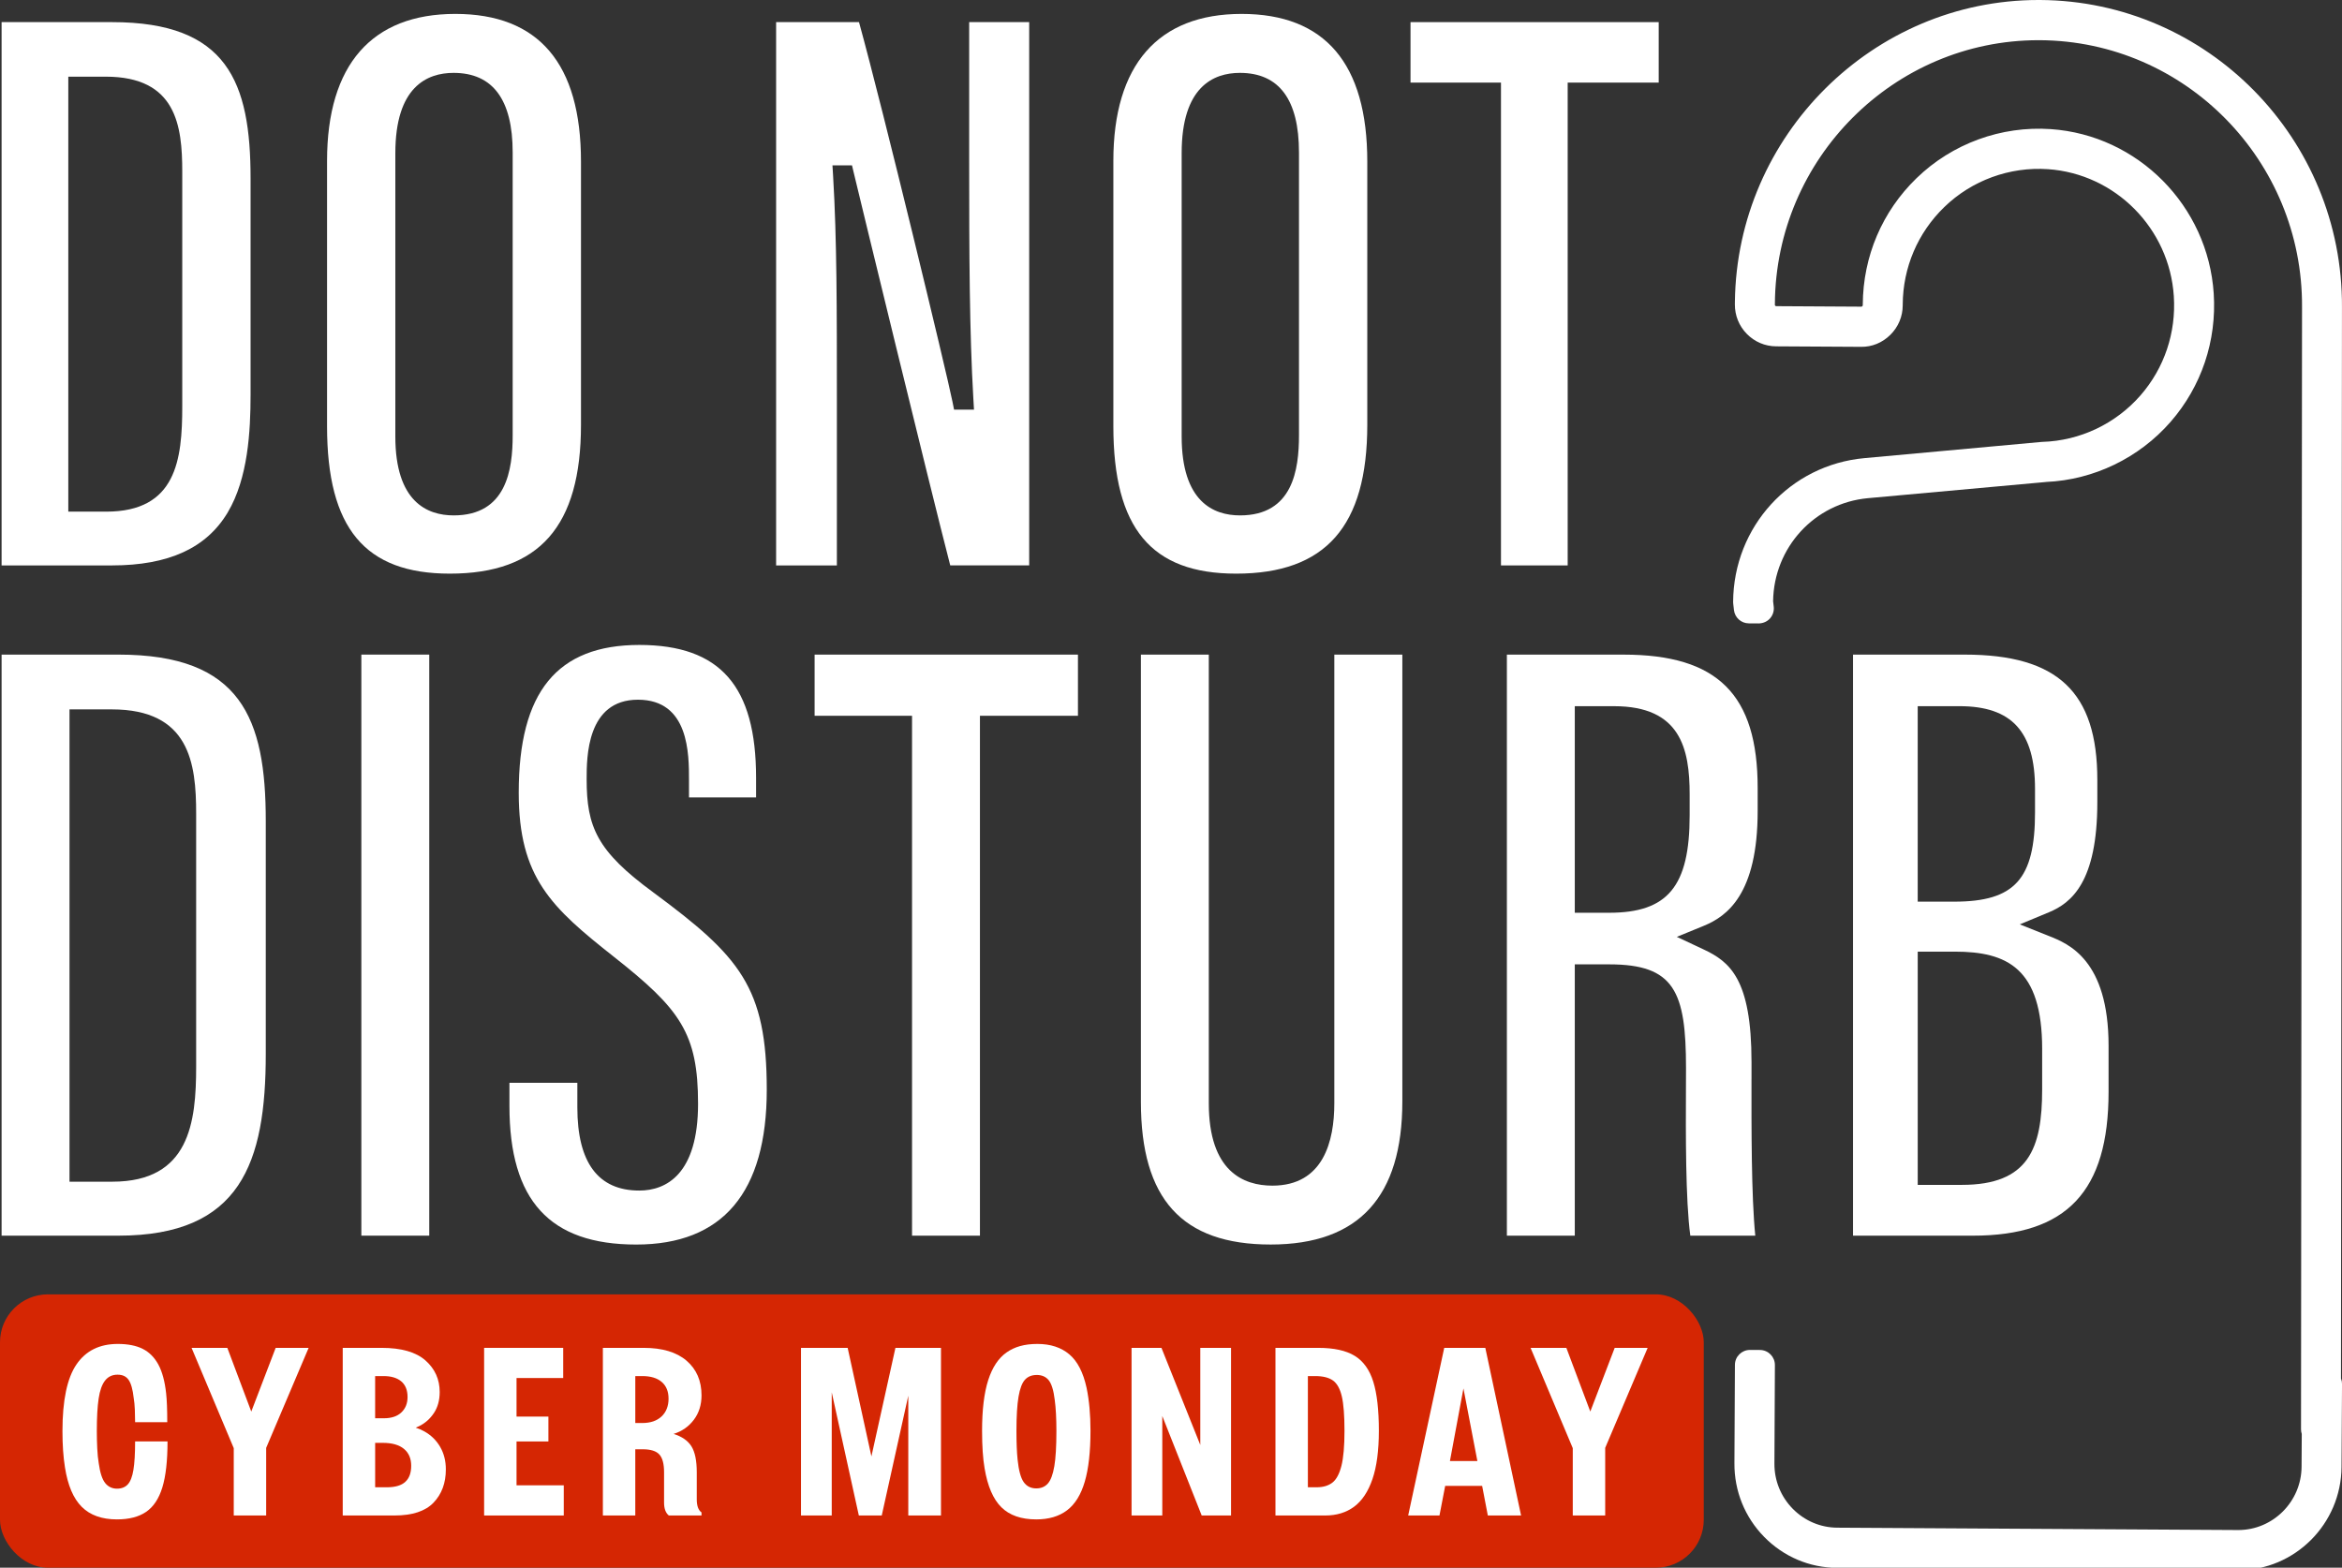
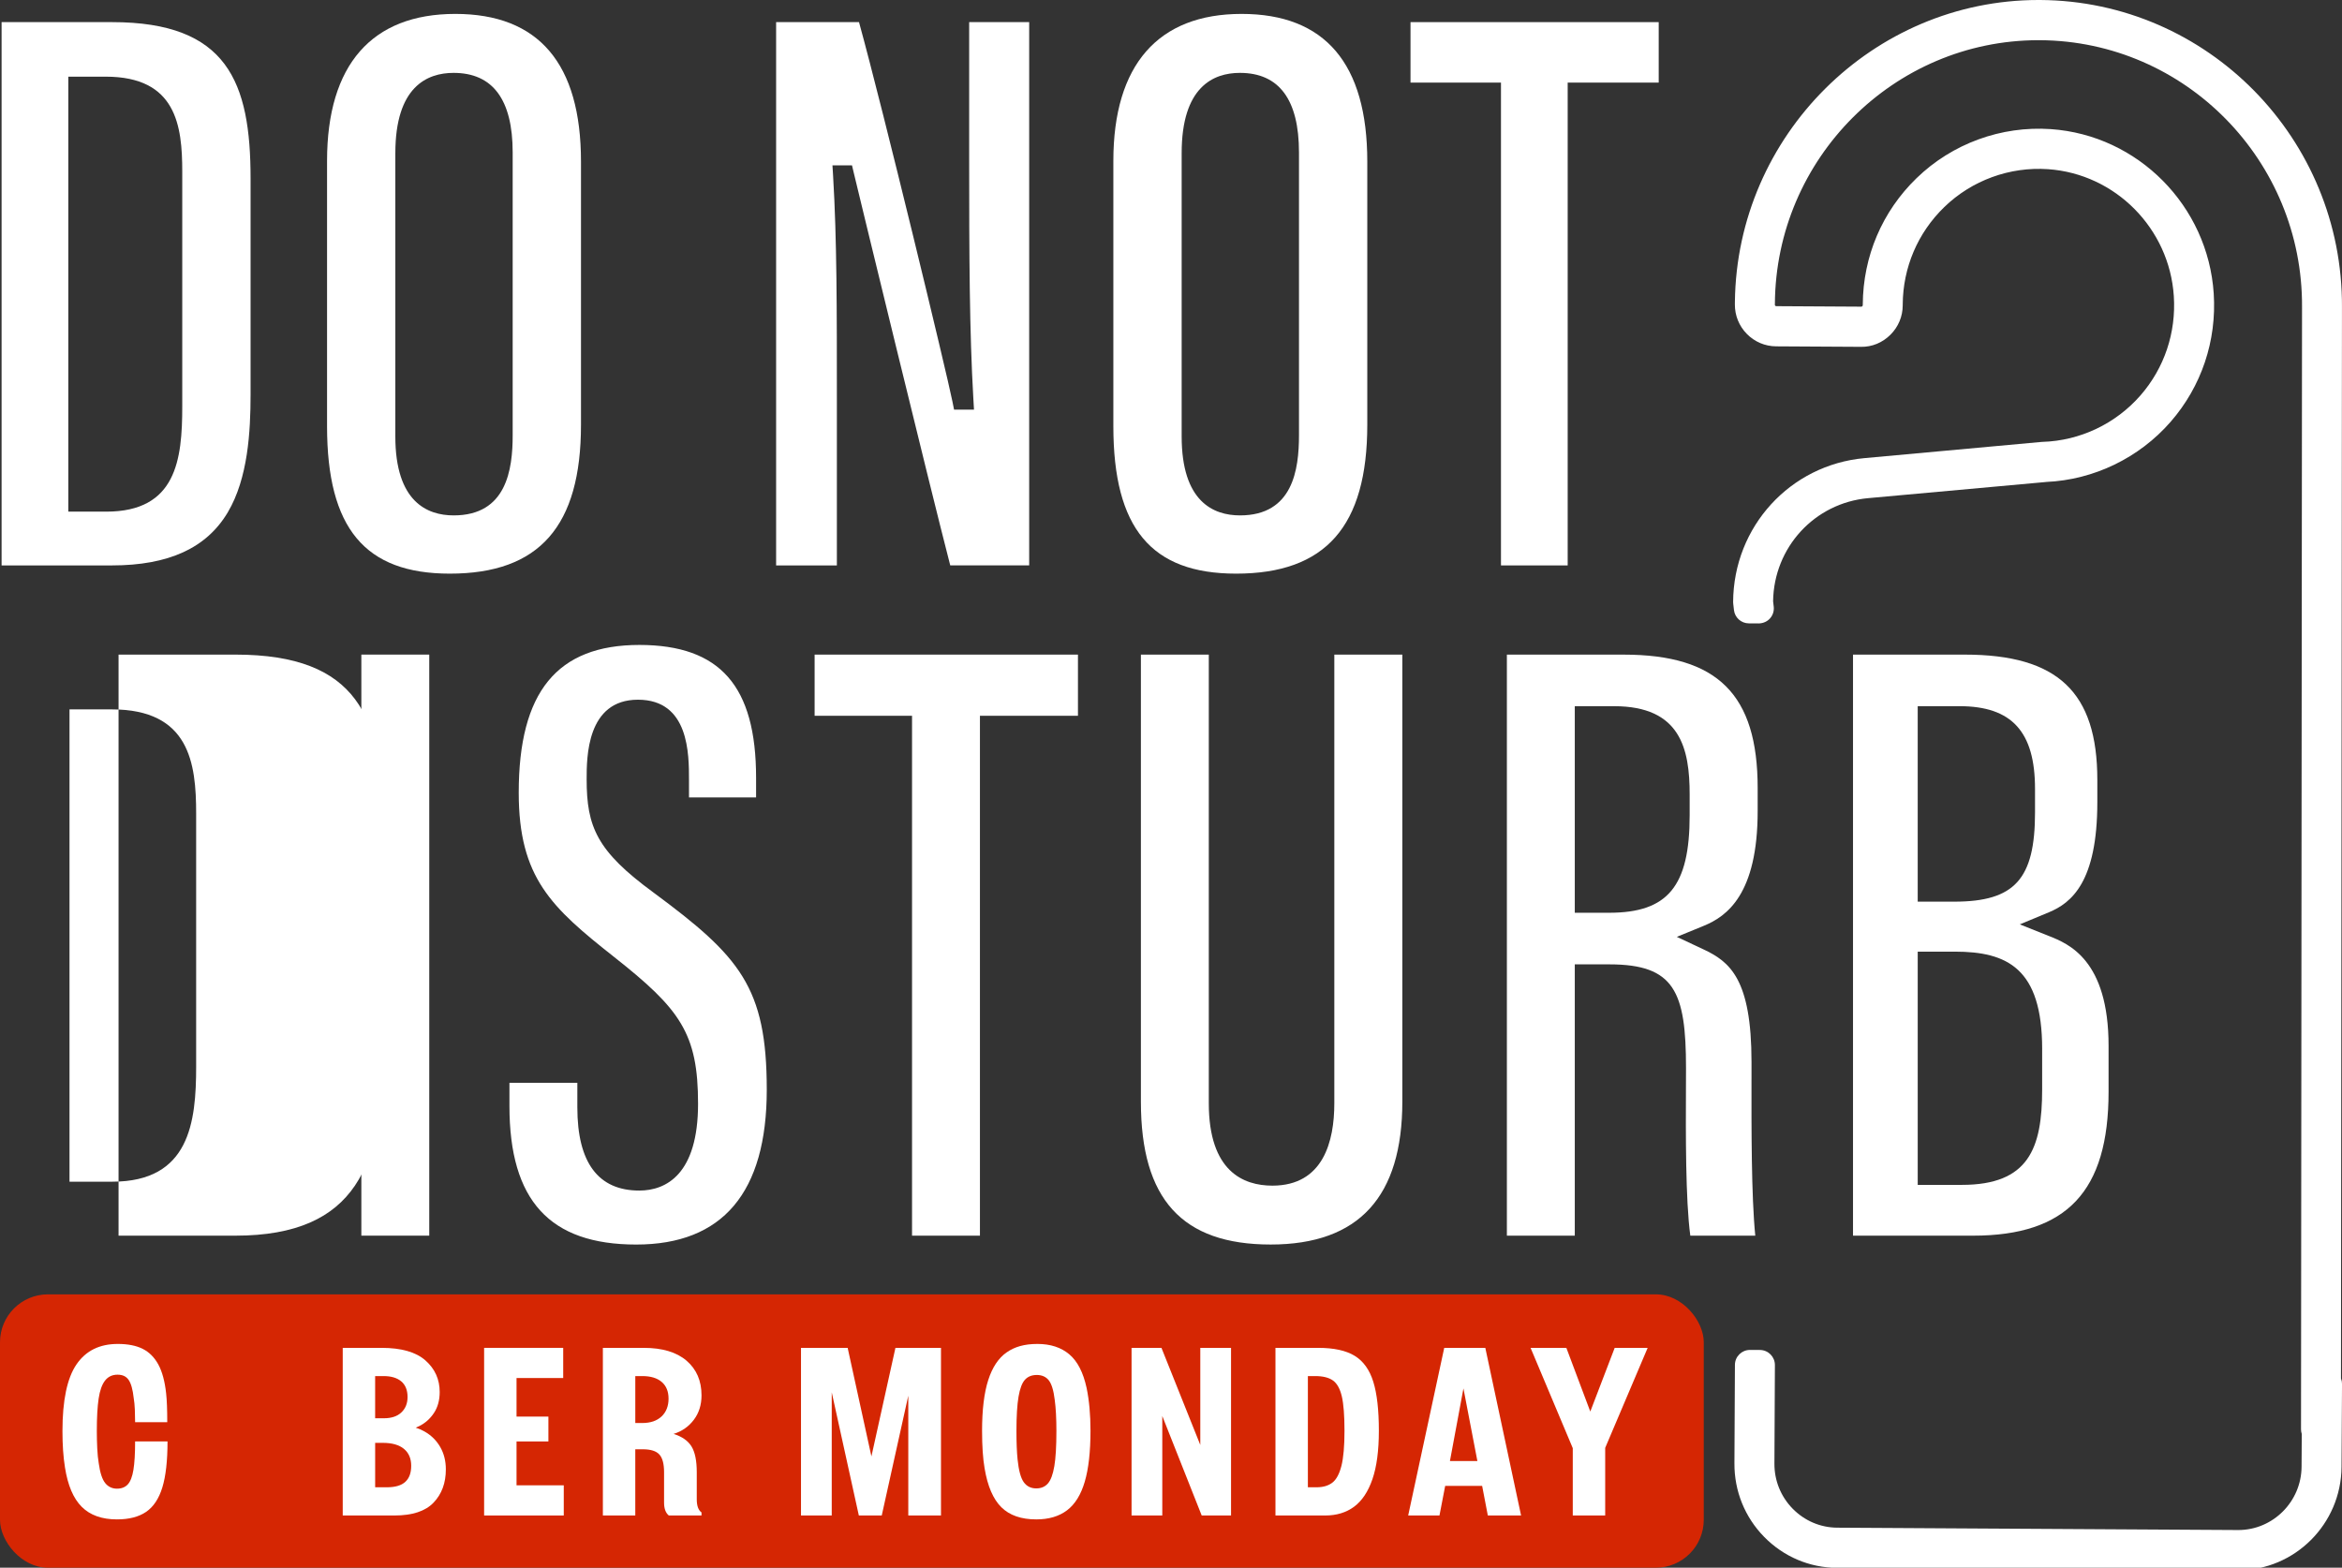
<svg xmlns="http://www.w3.org/2000/svg" id="Capa_1" data-name="Capa 1" viewBox="0 0 1800.03 1205.07">
  <rect x="0" y="0" width="1800.03" height="1205.07" fill="#333333" stroke="none" />
  <defs>
    <style>
      .cls-1 {
        fill: #fff;
      }

      .cls-2 {
        fill: #d52603;
      }
    </style>
  </defs>
  <rect class="cls-2" x="0" y="994.95" width="1309.49" height="210.12" rx="36.83" ry="36.83" />
  <g>
    <path class="cls-1" d="M1799.25,1059.66l.75-823.53C1800.76,106.69,1696.72.76,1568.06,0h-1.36C1439.6,0,1334.95,104.06,1333.42,231.96l-.02,2.02c-.05,8.53,3.2,16.59,9.17,22.67,5.99,6.12,13.99,9.52,22.52,9.58l65.26.38c8.47.14,16.49-3.19,22.6-9.28,6.06-6.02,9.43-14.05,9.46-22.55v-.63c.17-28.53,11.52-55.16,31.95-74.98,21.18-20.53,50.24-31.15,79.74-29.12,51.74,3.59,93.29,45.55,96.67,97.58,1.84,28.12-7.25,55.21-25.59,76.27-19.06,21.88-46.56,34.91-75.37,35.77-.25,0-.5.02-.75.04l-136.04,12.45c-57.21,5.19-100.62,52.7-100.96,110.53,0,.48.02.96.08,1.36l.56,4.89c.66,5.8,5.55,10.2,11.39,10.23l7.73.05c3.34-.07,6.46-1.46,8.57-3.83,2.21-2.46,3.26-5.74,2.88-9.02l-.48-4.18c.58-41.47,31.92-75.53,72.99-79.26l135.93-12.35c.24-.02.48-.05.82-.09l.12-.02c36.59-1.61,71.45-18.45,95.65-46.21,23.74-27.25,35.51-62.28,33.14-98.63-4.38-67.4-58.21-121.74-125.21-126.38-38.17-2.62-75.77,11.12-103.18,37.7-26.44,25.63-41.12,60.1-41.34,97.07v.54c0,.33-.12.58-.37.83-.36.36-.56.35-.78.34l-65.28-.38c-.67,0-1.11-.53-1.12-.72v-1.04c.64-111.77,91.52-202.69,202.57-202.69h1.2c111.7.66,202.04,92.66,201.38,205.11l-.78,862.64c-.01,1.2.18,2.41.57,3.59l-.15,25.22c-.16,26.83-21.97,48.66-48.63,48.66l-308.2-1.81c-12.94-.08-25.1-5.24-34.25-14.54-9.16-9.32-14.15-21.65-14.08-34.71l.37-75.75c.03-6.35-5.11-11.55-11.48-11.6l-7.71-.04c-6.33,0-11.51,5.14-11.54,11.46l-.38,75.75c-.12,21.29,8.01,41.37,22.9,56.55,14.92,15.2,34.8,23.64,55.98,23.77l307.93,1.81h.45c43.49,0,79.09-35.61,79.35-79.37l.38-63.85c0-1.39-.26-2.77-.76-4.11Z" />
-     <path class="cls-1" d="M91.12,503.19H1.23v446.65h89.77c94,0,113.27-55.91,113.27-139.85v-178.85c0-78.99-18.93-127.95-113.14-127.95ZM150.76,819.76c0,42.86-4.98,88.59-64.41,88.59h-32.93v-363.05h32.49c59.84,0,64.85,41.38,64.85,80.17v194.29Z" />
+     <path class="cls-1" d="M91.12,503.19v446.65h89.77c94,0,113.27-55.91,113.27-139.85v-178.85c0-78.99-18.93-127.95-113.14-127.95ZM150.76,819.76c0,42.86-4.98,88.59-64.41,88.59h-32.93v-363.05h32.49c59.84,0,64.85,41.38,64.85,80.17v194.29Z" />
    <rect class="cls-1" x="277.73" y="503.18" width="52.19" height="446.65" />
    <path class="cls-1" d="M502.19,686.02c-43.55-31.86-51.3-50.5-51.3-87.05,0-16.71,0-61.11,39.42-61.11s39.24,41.88,39.24,62.02v13.11h51.57v-15.05c0-70.6-27.61-102.11-89.66-102.18-63.29,0-92.77,36.08-92.77,113.56,0,65.36,25.12,88.24,73.24,126.24,50.82,40.1,64.59,58.67,64.59,112.9s-24.56,66.71-45.17,66.71c-31.58,0-47.61-21.5-47.61-63.9v-18.95h-52.19v17.81c0,72.68,30.95,106.54,97.43,106.54s100.35-40.04,100.35-118.99-20.7-102.52-87.15-151.65Z" />
    <polygon class="cls-1" points="753.17 949.84 753.17 550.21 828.5 550.21 828.5 503.19 626.1 503.19 626.1 550.21 700.98 550.21 700.98 949.84 753.17 949.84" />
    <path class="cls-1" d="M1025.54,848.15c0,28.85-8.26,63.24-47.62,63.24-22.29,0-48.85-10.99-48.85-63.32v-344.89h-52.19v343.74c0,74.86,31.69,109.73,99.73,109.73s101.21-37,101.21-109.98v-343.49h-52.28v344.97Z" />
    <path class="cls-1" d="M1346.19,829.48v-13.06c.01-64.11-16.77-77.21-37.06-86.72l-20.35-9.55,20.79-8.52c17.75-7.27,41.35-24.33,41.35-88.17v-17.76c0-71.85-30.8-102.5-102.98-102.5h-89.77v446.65h52.19v-208.56h26.56c50.03,0,58.93,20.89,58.93,79.77,0,4.51-.02,9.8-.05,15.62-.15,32.97-.38,86.02,3.36,113.17h49.93c-3.06-30.35-2.96-83.58-2.91-120.36ZM1236.72,701.63h-26.36v-158.79h30.19c51.05,0,58.1,32.62,58.1,67.86v16c0,54.62-16.79,74.93-61.93,74.93Z" />
    <path class="cls-1" d="M1611.98,616.65v-17.16c0-67.5-30.48-96.3-101.91-96.3h-85.87v446.65h92.22c72.06,0,104.2-34.1,104.2-110.55v-35.36c0-66.17-30.87-78.48-45.7-84.39l-22.53-8.99,22.39-9.3c17.32-7.19,37.2-23.31,37.2-84.61ZM1569.57,806.38v31.06c0,45.29-10.33,73.36-61.74,73.36h-33.89v-179.29h28.41c40.35,0,67.23,12.74,67.23,74.87ZM1564.09,624.55c0,51.24-15.68,68.54-62.12,68.54h-28.04v-150.26h32.12c40.15,0,58.04,19.58,58.04,63.51v18.2Z" />
    <path class="cls-1" d="M175.11,393.74c15.49-26.1,17.48-62.01,17.48-90.4v-166.09c0-74.23-17.81-120.24-106.47-120.24H1.22v417.62h84.77c43.65,0,72.8-13.37,89.12-40.88ZM52.5,393.29V58.93h28.76c54.28,0,58.82,37.72,58.82,73.06v180.43c0,40.92-4.51,80.87-58.41,80.87h-29.18Z" />
    <path class="cls-1" d="M345.7,440.95c68.8,0,100.84-36.37,100.84-114.48V124.21c0-75.32-32.5-113.52-96.61-113.52s-98.56,39.08-98.56,113.03v203.89c0,78.38,29.1,113.34,94.34,113.34ZM303.86,117.67c0-50.95,24.35-61.65,44.76-61.65,30.13,0,45.42,20.57,45.42,61.16v217.38c0,26.45-4.7,61.62-45.35,61.62-20.45,0-44.84-10.52-44.84-60.66V117.67Z" />
    <path class="cls-1" d="M643.21,307.33c.01-69.03.02-123.55-2.89-171.97l-.5-8.23h15.02l1.42,5.96c3.62,15.22,58.1,239.74,74.09,301.53h60.67V17.01h-46.13v104.72c0,75.66.23,133.21,3.23,184.95l.48,8.2h-15.32l-1.25-6.24c-4.33-21.72-52.86-222.86-71.81-291.63h-63.71v417.62h46.7v-127.29Z" />
    <path class="cls-1" d="M950.04,440.95c68.79,0,100.84-36.37,100.84-114.48V124.21c0-75.32-32.51-113.52-96.61-113.52s-98.56,39.08-98.56,113.03v203.89c0,78.38,29.1,113.34,94.34,113.34ZM908.21,117.67c0-50.95,24.35-61.65,44.76-61.65,30.13,0,45.41,20.57,45.41,61.16v217.38c0,26.45-4.69,61.62-45.32,61.62-20.47,0-44.85-10.52-44.85-60.66V117.67Z" />
    <polygon class="cls-1" points="1153.63 434.63 1204.9 434.63 1204.9 63.49 1274.86 63.49 1274.86 17.01 1084.1 17.01 1084.1 63.49 1153.63 63.49 1153.63 434.63" />
    <g>
      <path class="cls-1" d="M102.56,1129.82c-.86,5.23-2.29,8.95-4.3,11.17-2.01,2.22-4.8,3.33-8.38,3.33s-6.73-1.43-9.02-4.3c-2.29-2.86-3.94-7.87-4.94-15.03-.57-3.29-.97-7.19-1.18-11.7-.21-4.51-.32-8.91-.32-13.21,0-10.45.46-18.79,1.4-25.02.93-6.23,2.58-10.85,4.94-13.85,2.36-3.01,5.55-4.51,9.56-4.51s6.73,1.36,8.59,4.08c1.86,2.72,3.15,7.38,3.87,13.96.43,2.44.71,5.37.86,8.81.14,3.44.21,6.66.21,9.66h24.7c0-9.74-.29-17.11-.86-22.12-1-9.31-3.01-16.71-6.01-22.23-3.01-5.51-7.02-9.52-12.03-12.03-5.01-2.5-11.38-3.76-19.11-3.76-14.03,0-24.63,5.26-31.79,15.79-7.16,10.52-10.74,27.6-10.74,51.22,0,10.6.64,19.9,1.93,27.92,2.15,13.75,6.44,23.84,12.89,30.28,6.44,6.44,15.46,9.66,27.06,9.66,9.31,0,16.79-1.93,22.44-5.8,5.65-3.87,9.81-10.13,12.46-18.79,2.65-8.66,3.97-20.44,3.97-35.33h-24.91c0,9.31-.43,16.57-1.29,21.8Z" />
-       <polygon class="cls-1" points="193.13 1085.05 174.72 1036.08 147.23 1036.08 179.66 1113.18 179.66 1164.94 204.57 1164.94 204.57 1112.96 237.22 1036.08 211.88 1036.08 193.13 1085.05" />
      <path class="cls-1" d="M326.34,1100.4c-2.12-1.21-4.39-2.19-6.8-2.97.91-.37,1.81-.77,2.72-1.22,4.58-2.29,8.34-5.65,11.28-10.09,2.93-4.44,4.4-9.81,4.4-16.11,0-9.74-3.65-17.83-10.95-24.27-7.3-6.44-18.54-9.66-33.72-9.66h-29.85v128.86h39.73c13.74,0,23.77-3.29,30.07-9.88,6.3-6.58,9.45-15.1,9.45-25.56,0-6.44-1.43-12.17-4.3-17.18-2.87-5.01-6.87-8.98-12.03-11.92ZM294.77,1057.77c5.87,0,10.42,1.36,13.64,4.08,3.22,2.72,4.83,6.73,4.83,12.03,0,4.87-1.58,8.81-4.72,11.81-3.15,3.01-7.66,4.51-13.53,4.51h-6.66v-32.43h6.44ZM311.53,1139.06c-3.01,2.79-7.73,4.19-14.17,4.19h-9.02v-34.15h5.8c7.16,0,12.6,1.54,16.32,4.62,3.72,3.08,5.58,7.41,5.58,12.99s-1.5,9.56-4.51,12.35Z" />
      <polygon class="cls-1" points="397 1108.03 421.49 1108.03 421.49 1088.91 397 1088.91 397 1059.27 432.87 1059.27 432.87 1036.08 372.09 1036.08 372.09 1164.94 433.3 1164.94 433.3 1141.74 397 1141.74 397 1108.03" />
      <path class="cls-1" d="M533.27,1091.38c3.94-5.22,5.91-11.49,5.91-18.79,0-11.17-3.83-20.04-11.49-26.63-7.66-6.58-18.65-9.88-32.97-9.88h-31.36v128.86h24.91v-50.9h5.8c6.01,0,10.24,1.33,12.67,3.97,2.43,2.65,3.65,7.19,3.65,13.64v23.41c0,4.58,1.21,7.88,3.65,9.88h25.13v-2.36c-2.44-1.72-3.65-5.08-3.65-10.09v-20.83c0-8.88-1.36-15.5-4.08-19.87-2.72-4.37-7.3-7.55-13.75-9.56,6.44-2,11.63-5.62,15.57-10.85ZM508.47,1088.8c-3.58,3.37-8.52,5.05-14.82,5.05h-5.37v-36.08h5.37c6.44,0,11.42,1.5,14.93,4.51,3.51,3.01,5.26,7.3,5.26,12.89s-1.79,10.28-5.37,13.64Z" />
      <polygon class="cls-1" points="669.76 1119.53 651.5 1036.08 615.63 1036.08 615.63 1164.94 639.26 1164.94 639.26 1070.25 660.09 1164.94 677.7 1164.94 698.1 1072.85 698.1 1164.94 723.23 1164.94 723.23 1036.08 688.22 1036.08 669.76 1119.53" />
      <path class="cls-1" d="M821.81,1041.02c-6.3-5.3-14.46-7.95-24.48-7.95s-17.5,2.18-23.73,6.55c-6.23,4.37-10.92,11.46-14.07,21.26-3.15,9.81-4.72,22.8-4.72,38.98,0,11.74.64,21.34,1.93,28.78,2.29,13.75,6.58,23.73,12.89,29.96,6.3,6.23,15.25,9.34,26.85,9.34,9.59,0,17.47-2.33,23.62-6.98,6.15-4.65,10.7-11.99,13.64-22.01,2.93-10.02,4.4-23.05,4.4-39.09,0-12.46-1-23.48-3.01-33.07-2.58-11.88-7.02-20.47-13.32-25.77ZM810.32,1127.14c-1.07,6.3-2.72,10.7-4.94,13.21-2.22,2.51-5.19,3.76-8.91,3.76-4.15,0-7.38-1.61-9.66-4.83-2.29-3.22-3.87-9.05-4.72-17.5-.57-5.58-.86-12.89-.86-21.91,0-11.31.54-20.08,1.61-26.31,1.07-6.23,2.72-10.56,4.94-12.99,2.22-2.43,5.26-3.65,9.13-3.65s7.09,1.4,9.23,4.19c2.15,2.79,3.65,7.77,4.51,14.93.86,6.3,1.29,14.25,1.29,23.84,0,11.89-.54,20.98-1.61,27.28Z" />
      <polygon class="cls-1" points="922.53 1110.71 892.68 1036.08 869.7 1036.08 869.7 1164.94 893.32 1164.94 893.32 1088.47 923.61 1164.94 946.16 1164.94 946.16 1036.08 922.53 1036.08 922.53 1110.71" />
      <path class="cls-1" d="M1041.19,1042.2c-6.66-4.08-16-6.12-28.03-6.12h-32.86v128.86h38.23c8.73,0,16.14-2.25,22.23-6.77,6.08-4.51,10.77-11.56,14.07-21.15,3.29-9.59,4.94-21.98,4.94-37.15,0-16.03-1.43-28.63-4.3-37.8-2.87-9.16-7.62-15.79-14.28-19.87ZM1030.99,1126.82c-1.58,6.23-3.9,10.52-6.98,12.89-3.08,2.36-7.12,3.54-12.13,3.54h-6.66v-85.48h5.58c6.01,0,10.59,1.15,13.75,3.44,3.15,2.29,5.4,6.37,6.77,12.24,1.36,5.87,2.04,14.68,2.04,26.42s-.79,20.73-2.36,26.95Z" />
      <path class="cls-1" d="M1110.02,1036.08l-27.71,128.86h24.05l4.39-22.77h28.4l4.37,22.77h25.56l-27.49-128.86h-31.57ZM1114.4,1123.06l10.38-55.8,10.71,55.8h-21.09Z" />
      <polygon class="cls-1" points="1222.28 1085.05 1203.88 1036.08 1176.38 1036.08 1208.81 1113.18 1208.81 1164.94 1233.73 1164.94 1233.73 1112.96 1266.37 1036.08 1241.03 1036.08 1222.28 1085.05" />
    </g>
  </g>
</svg>